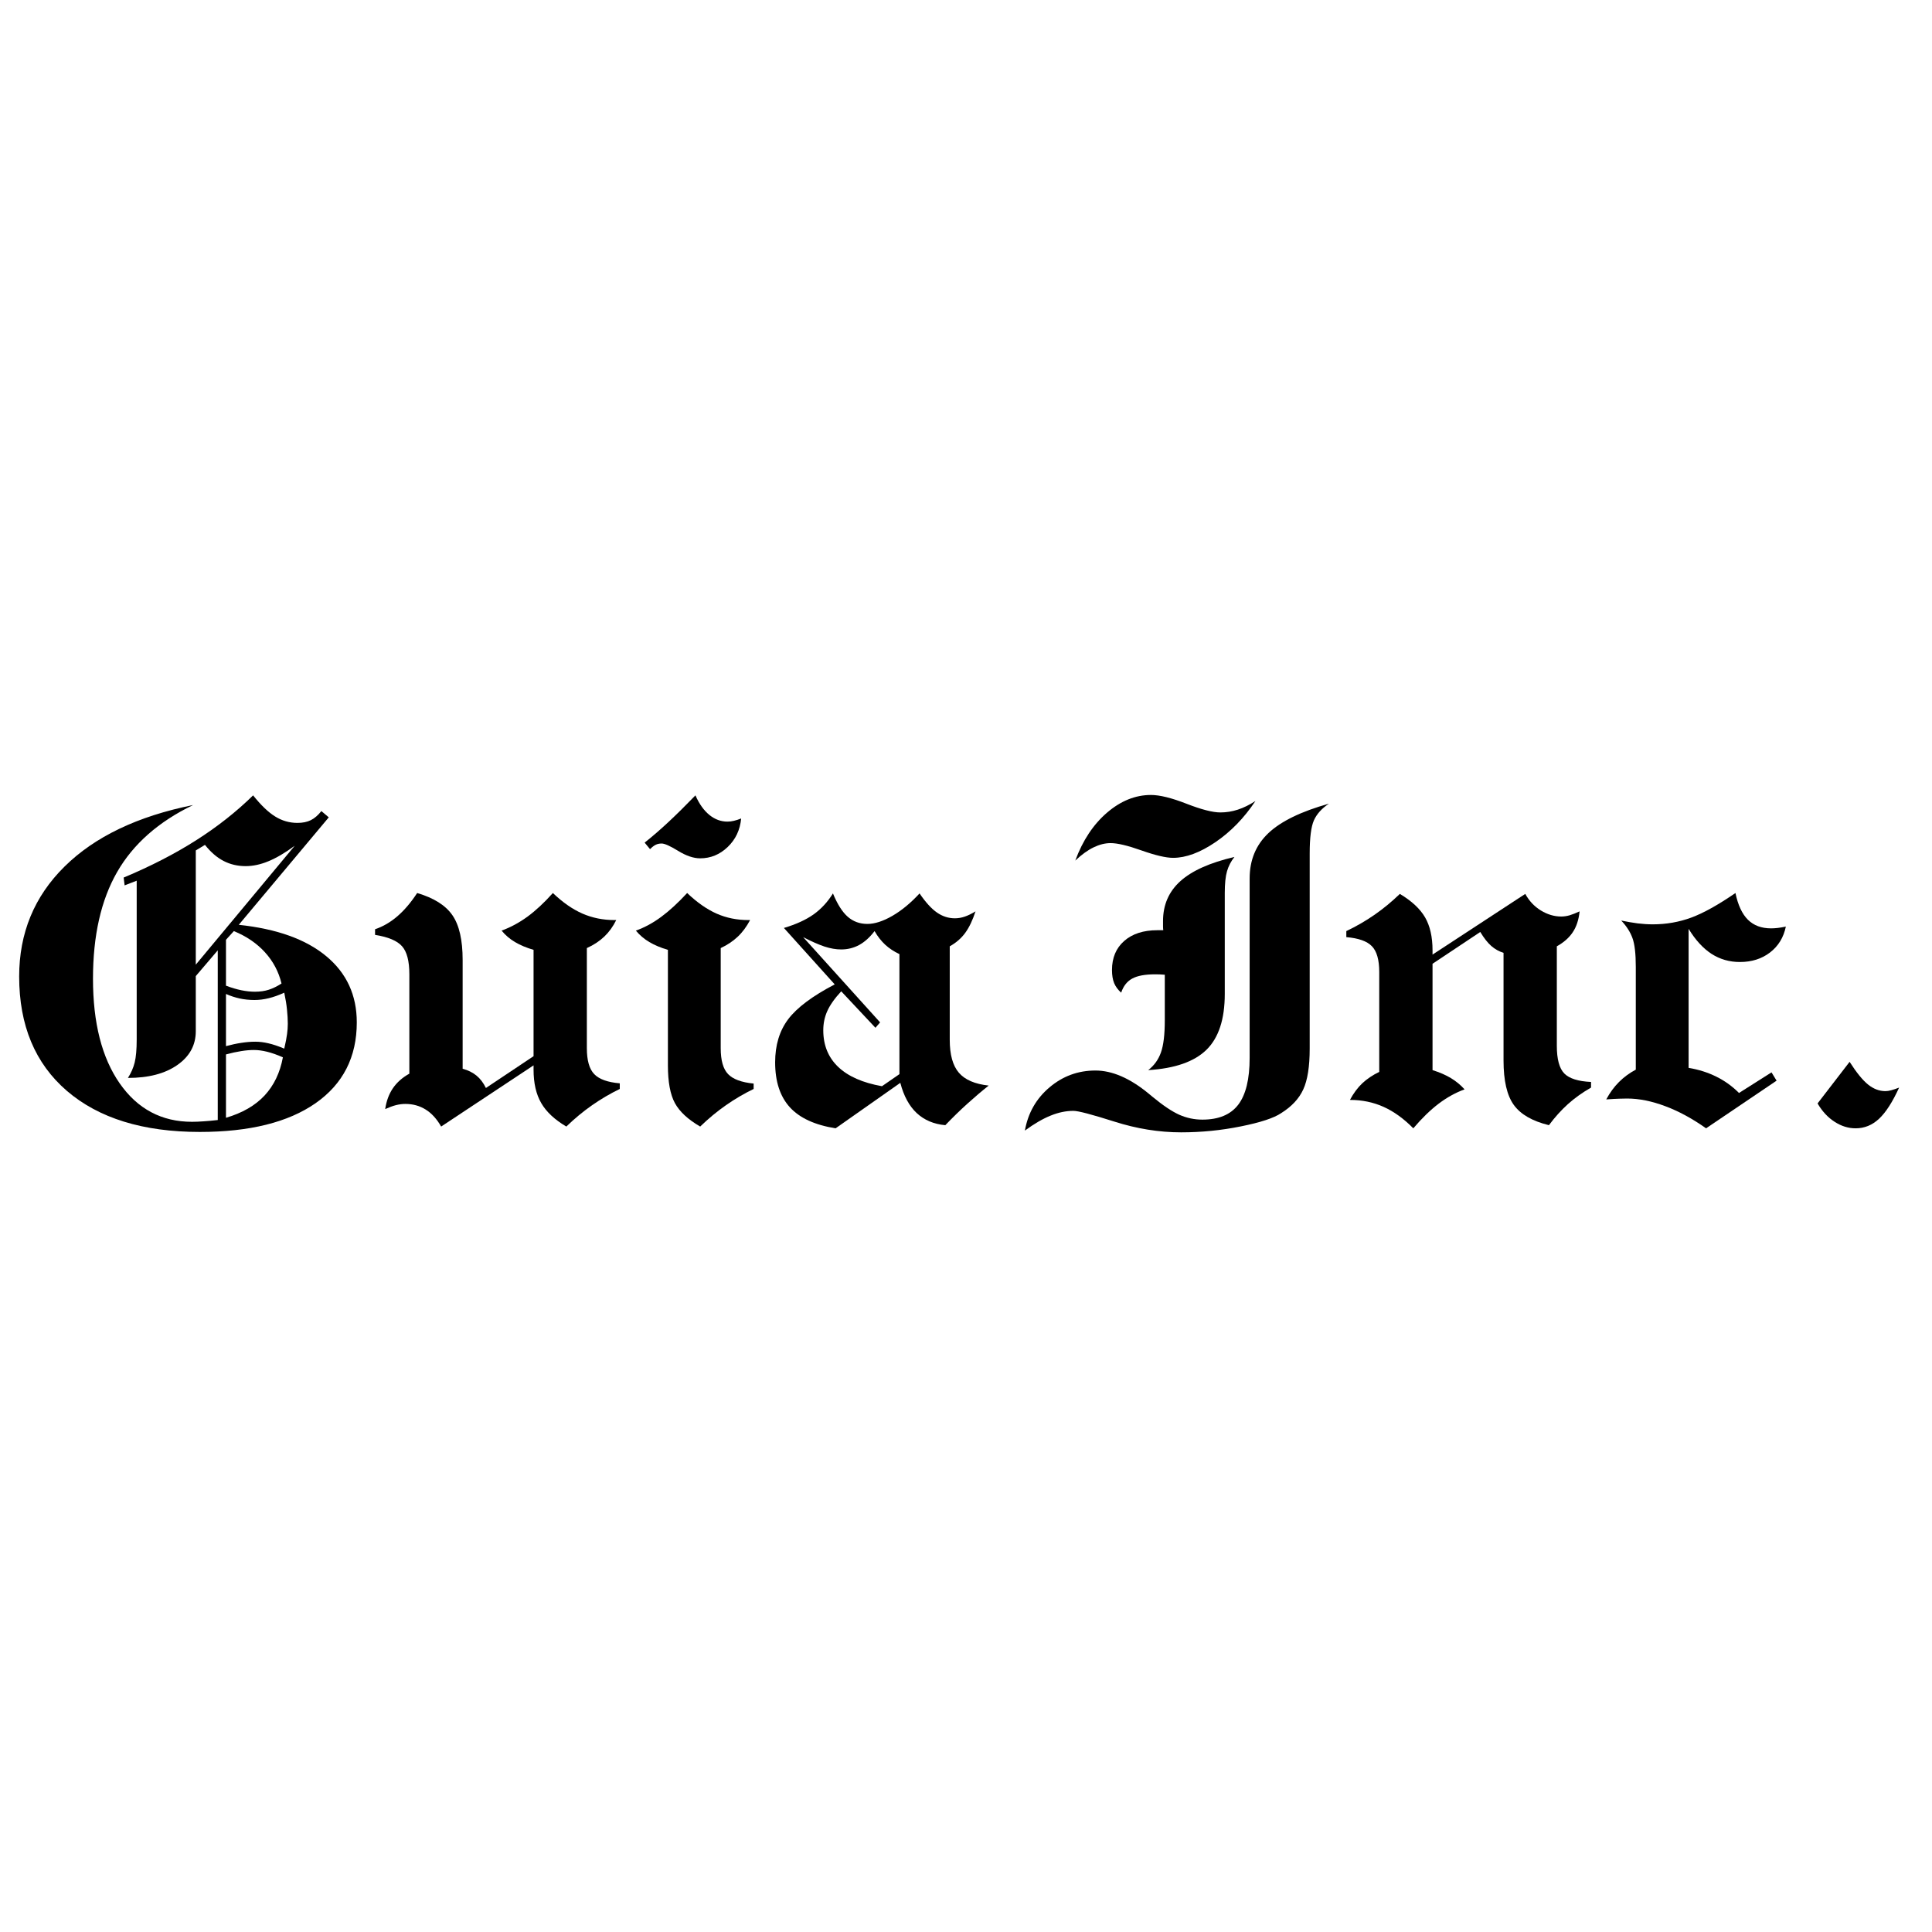
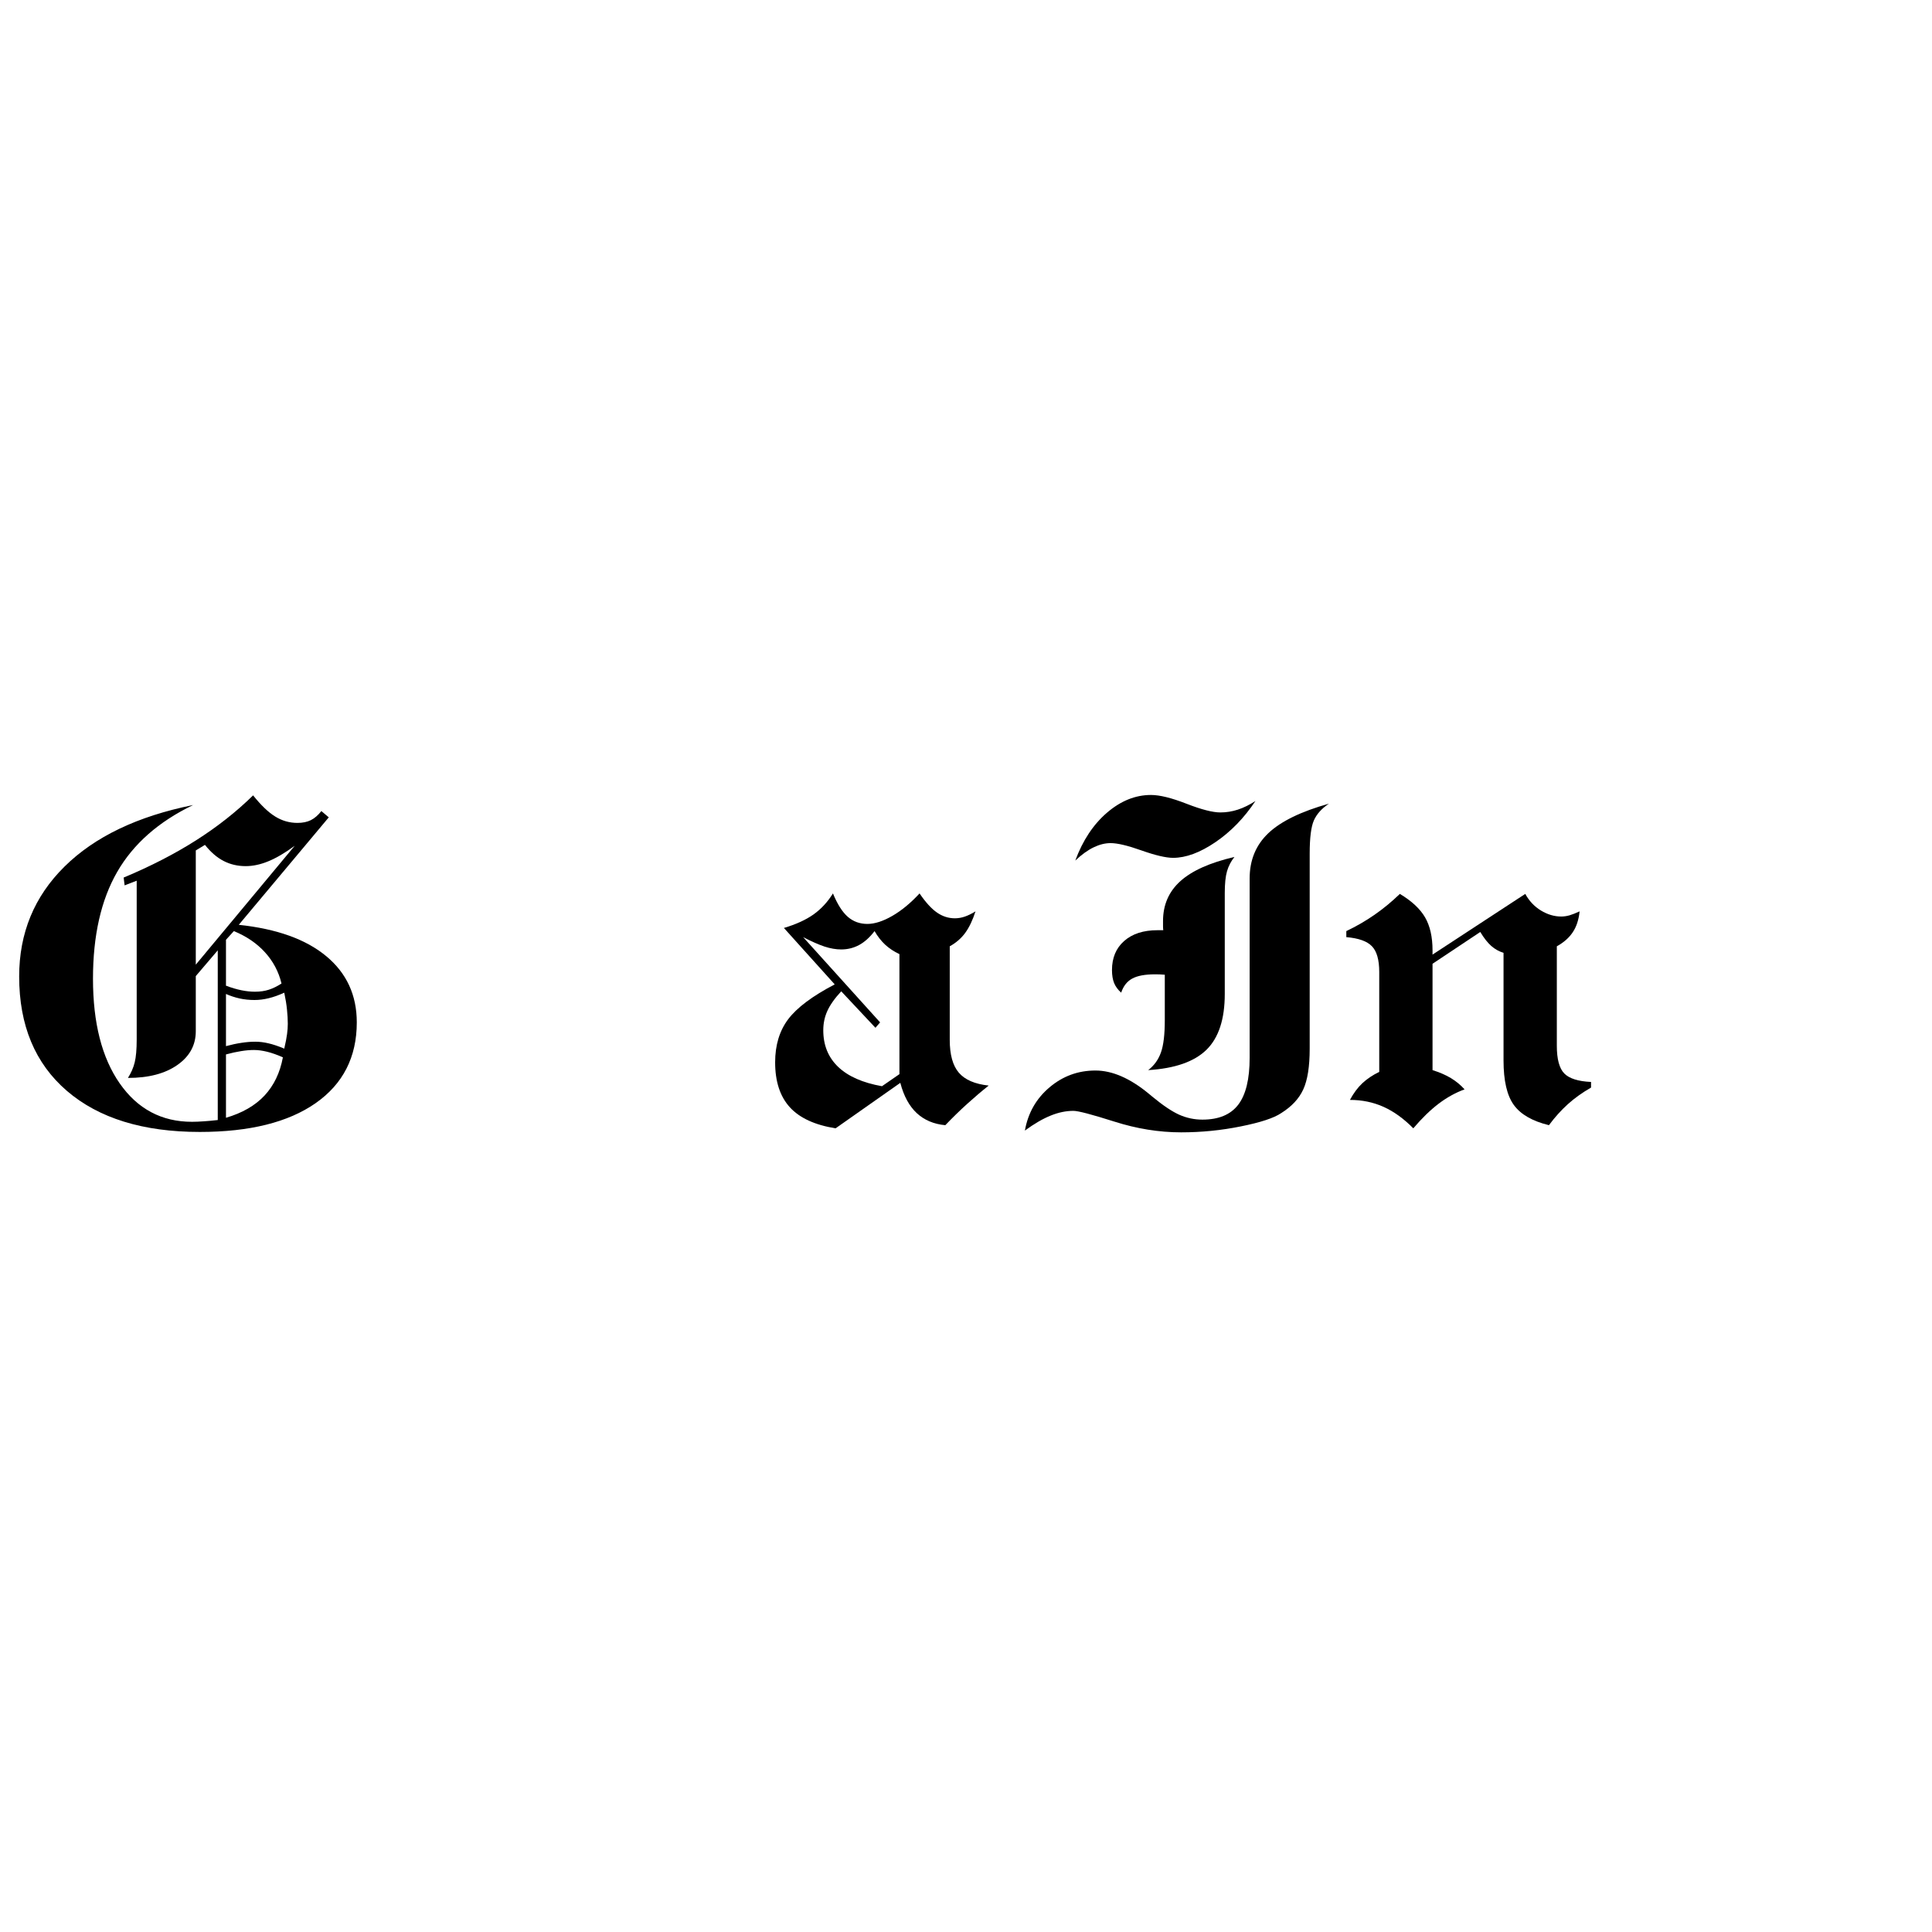
<svg xmlns="http://www.w3.org/2000/svg" width="500" zoomAndPan="magnify" viewBox="0 0 375 375" height="500" preserveAspectRatio="xMidYMid meet" version="1.0">
  <defs>
    <g />
  </defs>
  <rect x="-37.5" width="450" fill="#ffffff" y="-37.5" height="450" fill-opacity="1" />
  <rect x="-37.5" width="450" fill="#ffffff" y="-37.5" height="450" fill-opacity="1" />
  <rect x="-37.5" width="450" fill="#ffffff" y="-37.5" height="450" fill-opacity="1" />
  <g fill="#000000" fill-opacity="1">
    <g transform="translate(1.236, 217.225)">
      <g>
        <path d="M 42.625 -12.562 L 42.625 -0.266 C 45.789 -1.191 48.285 -2.629 50.109 -4.578 C 51.93 -6.535 53.117 -9.008 53.672 -12 C 52.566 -12.488 51.551 -12.848 50.625 -13.078 C 49.695 -13.305 48.844 -13.422 48.062 -13.422 C 47.281 -13.422 46.445 -13.348 45.562 -13.203 C 44.676 -13.066 43.695 -12.852 42.625 -12.562 Z M 42.625 -24.297 L 42.625 -14.172 C 43.695 -14.461 44.695 -14.676 45.625 -14.812 C 46.551 -14.957 47.453 -15.031 48.328 -15.031 C 49.141 -15.031 49.984 -14.926 50.859 -14.719 C 51.742 -14.52 52.77 -14.176 53.938 -13.688 C 54.219 -14.906 54.398 -15.852 54.484 -16.531 C 54.578 -17.219 54.625 -17.879 54.625 -18.516 C 54.625 -19.348 54.57 -20.258 54.469 -21.25 C 54.375 -22.238 54.195 -23.336 53.938 -24.547 C 52.863 -24.055 51.852 -23.695 50.906 -23.469 C 49.969 -23.238 49.051 -23.125 48.156 -23.125 C 47.164 -23.125 46.207 -23.223 45.281 -23.422 C 44.352 -23.629 43.469 -23.922 42.625 -24.297 Z M 42.625 -34.812 L 42.625 -25.906 C 43.695 -25.5 44.695 -25.203 45.625 -25.016 C 46.551 -24.828 47.422 -24.734 48.234 -24.734 C 49.254 -24.734 50.16 -24.863 50.953 -25.125 C 51.754 -25.383 52.57 -25.785 53.406 -26.328 C 52.852 -28.617 51.785 -30.633 50.203 -32.375 C 48.629 -34.113 46.613 -35.488 44.156 -36.5 Z M 36.766 -29.984 L 55.969 -53.062 C 54.113 -51.695 52.414 -50.695 50.875 -50.062 C 49.344 -49.426 47.867 -49.109 46.453 -49.109 C 44.891 -49.109 43.461 -49.441 42.172 -50.109 C 40.879 -50.773 39.672 -51.816 38.547 -53.234 L 36.766 -52.156 Z M 45.109 -37.719 C 52.492 -36.938 58.156 -34.906 62.094 -31.625 C 66.039 -28.352 68.016 -24.07 68.016 -18.781 C 68.016 -12.051 65.348 -6.82 60.016 -3.094 C 54.68 0.625 47.191 2.484 37.547 2.484 C 26.535 2.484 17.938 -0.172 11.75 -5.484 C 5.57 -10.805 2.484 -18.207 2.484 -27.688 C 2.484 -36.113 5.414 -43.223 11.281 -49.016 C 17.145 -54.816 25.469 -58.801 36.25 -60.969 C 29.551 -57.75 24.633 -53.414 21.5 -47.969 C 18.375 -42.531 16.812 -35.625 16.812 -27.25 C 16.812 -18.676 18.539 -11.906 22 -6.938 C 25.469 -1.969 30.145 0.516 36.031 0.516 C 36.695 0.516 37.457 0.484 38.312 0.422 C 39.164 0.367 40.07 0.285 41.031 0.172 L 41.031 -32.766 L 36.766 -27.766 L 36.766 -17.078 C 36.766 -14.359 35.566 -12.164 33.172 -10.5 C 30.785 -8.832 27.594 -8 23.594 -8 C 24.207 -8.957 24.645 -9.957 24.906 -11 C 25.164 -12.039 25.297 -13.531 25.297 -15.469 L 25.297 -46.281 L 22.953 -45.375 L 22.766 -46.891 C 28.016 -49.086 32.703 -51.5 36.828 -54.125 C 40.953 -56.75 44.641 -59.656 47.891 -62.844 C 49.422 -60.926 50.852 -59.555 52.188 -58.734 C 53.52 -57.91 54.957 -57.5 56.5 -57.5 C 57.508 -57.5 58.375 -57.676 59.094 -58.031 C 59.82 -58.395 60.504 -58.984 61.141 -59.797 L 62.578 -58.578 Z M 45.109 -37.719 " />
      </g>
    </g>
  </g>
  <g fill="#000000" fill-opacity="1">
    <g transform="translate(71.283, 217.225)">
      <g>
-         <path d="M 18.516 -9.781 C 19.586 -9.488 20.484 -9.047 21.203 -8.453 C 21.93 -7.859 22.539 -7.055 23.031 -6.047 L 32.281 -12.219 L 32.281 -32.859 C 30.895 -33.266 29.691 -33.77 28.672 -34.375 C 27.66 -34.977 26.797 -35.719 26.078 -36.594 C 27.816 -37.227 29.488 -38.129 31.094 -39.297 C 32.695 -40.473 34.344 -42.004 36.031 -43.891 C 37.938 -42.066 39.852 -40.734 41.781 -39.891 C 43.707 -39.055 45.773 -38.641 47.984 -38.641 L 48.328 -38.641 C 47.711 -37.391 46.941 -36.32 46.016 -35.438 C 45.086 -34.551 43.957 -33.805 42.625 -33.203 L 42.625 -13.781 C 42.625 -11.406 43.102 -9.723 44.062 -8.734 C 45.02 -7.742 46.672 -7.148 49.016 -6.953 L 49.016 -5.859 C 47.16 -4.961 45.367 -3.91 43.641 -2.703 C 41.922 -1.504 40.254 -0.125 38.641 1.438 C 36.379 0.102 34.754 -1.414 33.766 -3.125 C 32.773 -4.832 32.281 -6.992 32.281 -9.609 L 32.281 -10.438 L 14.344 1.438 C 13.5 -0.039 12.5 -1.141 11.344 -1.859 C 10.188 -2.586 8.867 -2.953 7.391 -2.953 C 6.805 -2.953 6.203 -2.875 5.578 -2.719 C 4.961 -2.562 4.266 -2.305 3.484 -1.953 C 3.711 -3.516 4.207 -4.859 4.969 -5.984 C 5.738 -7.117 6.805 -8.066 8.172 -8.828 L 8.172 -28.109 C 8.172 -30.691 7.695 -32.508 6.75 -33.562 C 5.812 -34.625 4.066 -35.359 1.516 -35.766 L 1.516 -36.859 C 3.055 -37.379 4.5 -38.219 5.844 -39.375 C 7.188 -40.531 8.469 -42.035 9.688 -43.891 C 12.938 -42.93 15.219 -41.492 16.531 -39.578 C 17.852 -37.672 18.516 -34.773 18.516 -30.891 Z M 18.516 -9.781 " />
-       </g>
+         </g>
    </g>
  </g>
  <g fill="#000000" fill-opacity="1">
    <g transform="translate(121.906, 217.225)">
      <g>
-         <path d="M 3.219 -53.672 C 4.75 -54.891 6.297 -56.227 7.859 -57.688 C 9.43 -59.156 11.172 -60.875 13.078 -62.844 C 13.805 -61.188 14.707 -59.922 15.781 -59.047 C 16.852 -58.18 18.023 -57.75 19.297 -57.75 C 19.703 -57.75 20.117 -57.801 20.547 -57.906 C 20.984 -58.008 21.453 -58.16 21.953 -58.359 C 21.742 -56.129 20.867 -54.281 19.328 -52.812 C 17.797 -51.352 16.02 -50.625 14 -50.625 C 12.719 -50.625 11.297 -51.102 9.734 -52.062 C 8.172 -53.02 7.098 -53.5 6.516 -53.5 C 6.078 -53.5 5.691 -53.414 5.359 -53.25 C 5.035 -53.094 4.672 -52.812 4.266 -52.406 Z M 7.734 -32.859 C 6.348 -33.266 5.145 -33.77 4.125 -34.375 C 3.113 -34.977 2.242 -35.719 1.516 -36.594 C 3.203 -37.195 4.844 -38.086 6.438 -39.266 C 8.031 -40.441 9.707 -41.984 11.469 -43.891 C 13.383 -42.066 15.289 -40.734 17.188 -39.891 C 19.082 -39.055 21.133 -38.641 23.344 -38.641 L 23.688 -38.641 C 22.988 -37.328 22.18 -36.242 21.266 -35.391 C 20.359 -34.535 19.266 -33.805 17.984 -33.203 L 17.984 -13.781 C 17.984 -11.406 18.461 -9.723 19.422 -8.734 C 20.379 -7.742 22.031 -7.133 24.375 -6.906 L 24.375 -5.859 C 22.52 -4.961 20.727 -3.91 19 -2.703 C 17.281 -1.504 15.613 -0.125 14 1.438 C 11.645 0.07 10.008 -1.441 9.094 -3.109 C 8.188 -4.773 7.734 -7.219 7.734 -10.438 Z M 7.734 -32.859 " />
-       </g>
+         </g>
    </g>
  </g>
  <g fill="#000000" fill-opacity="1">
    <g transform="translate(148.673, 217.225)">
      <g>
        <path d="M 7.219 -35.328 L 22.156 -18.781 L 21.25 -17.734 L 14.609 -24.812 C 13.328 -23.426 12.426 -22.148 11.906 -20.984 C 11.383 -19.828 11.125 -18.582 11.125 -17.25 C 11.125 -14.352 12.086 -11.984 14.016 -10.141 C 15.941 -8.305 18.773 -7.055 22.516 -6.391 L 25.906 -8.734 L 25.906 -32.031 C 24.863 -32.52 23.945 -33.125 23.156 -33.844 C 22.375 -34.57 21.68 -35.457 21.078 -36.5 C 20.148 -35.281 19.148 -34.379 18.078 -33.797 C 17.004 -33.223 15.848 -32.938 14.609 -32.938 C 13.586 -32.938 12.504 -33.125 11.359 -33.5 C 10.211 -33.883 8.832 -34.492 7.219 -35.328 Z M 3.484 -37.109 C 5.828 -37.805 7.742 -38.68 9.234 -39.734 C 10.723 -40.797 11.977 -42.156 13 -43.812 C 13.863 -41.719 14.82 -40.207 15.875 -39.281 C 16.938 -38.352 18.207 -37.891 19.688 -37.891 C 21.102 -37.891 22.719 -38.41 24.531 -39.453 C 26.344 -40.504 28.102 -41.957 29.812 -43.812 C 31 -42.07 32.129 -40.832 33.203 -40.094 C 34.273 -39.352 35.43 -38.984 36.672 -38.984 C 37.316 -38.984 37.957 -39.094 38.594 -39.312 C 39.227 -39.531 39.922 -39.867 40.672 -40.328 C 40.117 -38.617 39.457 -37.234 38.688 -36.172 C 37.926 -35.117 36.922 -34.242 35.672 -33.547 L 35.672 -15.391 C 35.672 -12.516 36.258 -10.391 37.438 -9.016 C 38.613 -7.641 40.547 -6.805 43.234 -6.516 C 41.879 -5.441 40.488 -4.258 39.062 -2.969 C 37.645 -1.688 36.227 -0.305 34.812 1.172 C 32.582 0.973 30.734 0.191 29.266 -1.172 C 27.805 -2.535 26.742 -4.492 26.078 -7.047 L 13.516 1.781 C 9.516 1.145 6.555 -0.211 4.641 -2.297 C 2.734 -4.391 1.781 -7.301 1.781 -11.031 C 1.781 -14.363 2.625 -17.148 4.312 -19.391 C 6.008 -21.641 9.02 -23.895 13.344 -26.156 Z M 3.484 -37.109 " />
      </g>
    </g>
  </g>
  <g fill="#000000" fill-opacity="1">
    <g transform="translate(191.994, 217.225)">
      <g />
    </g>
  </g>
  <g fill="#000000" fill-opacity="1">
    <g transform="translate(206.227, 217.225)">
      <g>
        <path d="M 2.484 -50.188 C 3.93 -54.102 5.984 -57.203 8.641 -59.484 C 11.305 -61.773 14.148 -62.922 17.172 -62.922 C 18.879 -62.922 21.18 -62.352 24.078 -61.219 C 26.973 -60.094 29.16 -59.531 30.641 -59.531 C 31.797 -59.531 32.93 -59.711 34.047 -60.078 C 35.16 -60.441 36.297 -61 37.453 -61.75 C 35.254 -58.445 32.66 -55.781 29.672 -53.75 C 26.691 -51.727 23.957 -50.719 21.469 -50.719 C 20.102 -50.719 18.07 -51.191 15.375 -52.141 C 12.688 -53.098 10.676 -53.578 9.344 -53.578 C 8.27 -53.578 7.164 -53.301 6.031 -52.75 C 4.906 -52.207 3.723 -51.352 2.484 -50.188 Z M 33.375 -50.891 C 32.707 -50.047 32.227 -49.125 31.938 -48.125 C 31.645 -47.125 31.5 -45.711 31.5 -43.891 L 31.5 -24.297 C 31.5 -19.398 30.316 -15.789 27.953 -13.469 C 25.598 -11.156 21.828 -9.836 16.641 -9.516 C 17.797 -10.41 18.617 -11.551 19.109 -12.938 C 19.609 -14.332 19.859 -16.422 19.859 -19.203 L 19.859 -28.031 C 19.516 -28.062 19.188 -28.082 18.875 -28.094 C 18.57 -28.102 18.273 -28.109 17.984 -28.109 C 16.016 -28.109 14.531 -27.832 13.531 -27.281 C 12.531 -26.738 11.816 -25.828 11.391 -24.547 C 10.773 -25.098 10.32 -25.711 10.031 -26.391 C 9.75 -27.078 9.609 -27.926 9.609 -28.938 C 9.609 -31.312 10.395 -33.191 11.969 -34.578 C 13.551 -35.973 15.703 -36.672 18.422 -36.672 L 19.562 -36.672 C 19.531 -36.93 19.516 -37.188 19.516 -37.438 C 19.516 -37.688 19.516 -38.023 19.516 -38.453 C 19.516 -41.586 20.633 -44.164 22.875 -46.188 C 25.125 -48.219 28.625 -49.785 33.375 -50.891 Z M 36.328 -11.906 L 36.328 -46.719 C 36.328 -50.281 37.539 -53.211 39.969 -55.516 C 42.406 -57.816 46.32 -59.723 51.719 -61.234 C 50.32 -60.305 49.348 -59.223 48.797 -57.984 C 48.254 -56.754 47.984 -54.609 47.984 -51.547 L 47.984 -13.688 C 47.984 -10.207 47.566 -7.566 46.734 -5.766 C 45.91 -3.973 44.484 -2.441 42.453 -1.172 C 41.035 -0.211 38.426 0.645 34.625 1.406 C 30.832 2.176 26.969 2.562 23.031 2.562 C 18.738 2.562 14.41 1.863 10.047 0.469 C 5.691 -0.914 3.051 -1.609 2.125 -1.609 C 0.676 -1.609 -0.797 -1.301 -2.297 -0.688 C -3.805 -0.082 -5.473 0.883 -7.297 2.219 C -6.691 -1.195 -5.098 -3.992 -2.516 -6.172 C 0.055 -8.348 3.023 -9.438 6.391 -9.438 C 9.66 -9.438 13.109 -7.941 16.734 -4.953 C 17.047 -4.691 17.289 -4.488 17.469 -4.344 C 19.5 -2.664 21.227 -1.504 22.656 -0.859 C 24.094 -0.223 25.594 0.094 27.156 0.094 C 30.312 0.094 32.629 -0.867 34.109 -2.797 C 35.586 -4.723 36.328 -7.758 36.328 -11.906 Z M 36.328 -11.906 " />
      </g>
    </g>
  </g>
  <g fill="#000000" fill-opacity="1">
    <g transform="translate(259.804, 217.225)">
      <g>
        <path d="M 32.031 -32.281 C 31.156 -32.551 30.363 -32.992 29.656 -33.609 C 28.945 -34.234 28.234 -35.141 27.516 -36.328 L 18.25 -30.156 L 18.25 -9.516 C 19.645 -9.078 20.832 -8.562 21.812 -7.969 C 22.801 -7.375 23.688 -6.645 24.469 -5.781 C 22.727 -5.145 21.051 -4.219 19.438 -3 C 17.832 -1.781 16.191 -0.188 14.516 1.781 C 12.66 -0.102 10.734 -1.492 8.734 -2.391 C 6.734 -3.285 4.562 -3.734 2.219 -3.734 C 2.914 -5.035 3.719 -6.113 4.625 -6.969 C 5.539 -7.82 6.633 -8.555 7.906 -9.172 L 7.906 -28.547 C 7.906 -30.922 7.43 -32.594 6.484 -33.562 C 5.547 -34.539 3.891 -35.129 1.516 -35.328 L 1.516 -36.5 C 3.461 -37.426 5.289 -38.484 7 -39.672 C 8.707 -40.859 10.344 -42.207 11.906 -43.719 C 14.195 -42.352 15.828 -40.836 16.797 -39.172 C 17.766 -37.504 18.25 -35.367 18.25 -32.766 L 18.25 -31.938 L 36.25 -43.719 C 37 -42.352 38.008 -41.281 39.281 -40.5 C 40.562 -39.719 41.879 -39.328 43.234 -39.328 C 43.754 -39.328 44.289 -39.406 44.844 -39.562 C 45.395 -39.727 46.047 -39.984 46.797 -40.328 C 46.629 -38.703 46.188 -37.352 45.469 -36.281 C 44.758 -35.207 43.727 -34.297 42.375 -33.547 L 42.375 -14.25 C 42.375 -11.645 42.859 -9.848 43.828 -8.859 C 44.797 -7.879 46.523 -7.332 49.016 -7.219 L 49.016 -6.125 C 47.336 -5.164 45.836 -4.094 44.516 -2.906 C 43.203 -1.719 41.977 -0.359 40.844 1.172 C 37.633 0.391 35.363 -0.914 34.031 -2.75 C 32.695 -4.594 32.031 -7.473 32.031 -11.391 Z M 32.031 -32.281 " />
      </g>
    </g>
  </g>
  <g fill="#000000" fill-opacity="1">
    <g transform="translate(309.819, 217.225)">
      <g>
-         <path d="M 1.953 -3.828 C 2.648 -5.129 3.469 -6.25 4.406 -7.188 C 5.344 -8.133 6.438 -8.941 7.688 -9.609 L 7.688 -29.547 C 7.688 -32.129 7.469 -34.004 7.031 -35.172 C 6.602 -36.348 5.879 -37.473 4.859 -38.547 C 5.961 -38.316 7.02 -38.133 8.031 -38 C 9.051 -37.875 10.035 -37.812 10.984 -37.812 C 13.598 -37.812 16.094 -38.25 18.469 -39.125 C 20.844 -40.008 23.695 -41.598 27.031 -43.891 C 27.52 -41.547 28.328 -39.816 29.453 -38.703 C 30.586 -37.586 32.082 -37.031 33.938 -37.031 C 34.312 -37.031 34.742 -37.055 35.234 -37.109 C 35.734 -37.172 36.258 -37.258 36.812 -37.375 C 36.375 -35.258 35.348 -33.582 33.734 -32.344 C 32.129 -31.113 30.18 -30.5 27.891 -30.5 C 25.867 -30.5 24.035 -31.023 22.391 -32.078 C 20.754 -33.141 19.27 -34.758 17.938 -36.938 L 17.938 -9.953 C 19.883 -9.629 21.676 -9.062 23.312 -8.25 C 24.945 -7.445 26.414 -6.391 27.719 -5.078 L 34.031 -9.078 L 35.016 -7.469 L 21.328 1.781 C 18.672 -0.102 16.031 -1.535 13.406 -2.516 C 10.781 -3.504 8.312 -4 6 -4 C 5.562 -4 5.066 -3.988 4.516 -3.969 C 3.961 -3.957 3.109 -3.91 1.953 -3.828 Z M 1.953 -3.828 " />
-       </g>
+         </g>
    </g>
  </g>
  <g fill="#000000" fill-opacity="1">
    <g transform="translate(347.71, 217.225)">
      <g>
-         <path d="M 11.297 -11.125 C 12.629 -9.039 13.82 -7.57 14.875 -6.719 C 15.938 -5.863 17.062 -5.438 18.25 -5.438 C 18.57 -5.438 18.945 -5.492 19.375 -5.609 C 19.812 -5.723 20.32 -5.895 20.906 -6.125 C 19.625 -3.312 18.32 -1.289 17 -0.062 C 15.688 1.164 14.176 1.781 12.469 1.781 C 11.051 1.781 9.691 1.359 8.391 0.516 C 7.086 -0.316 5.984 -1.504 5.078 -3.047 Z M 11.297 -11.125 " />
-       </g>
+         </g>
    </g>
  </g>
</svg>